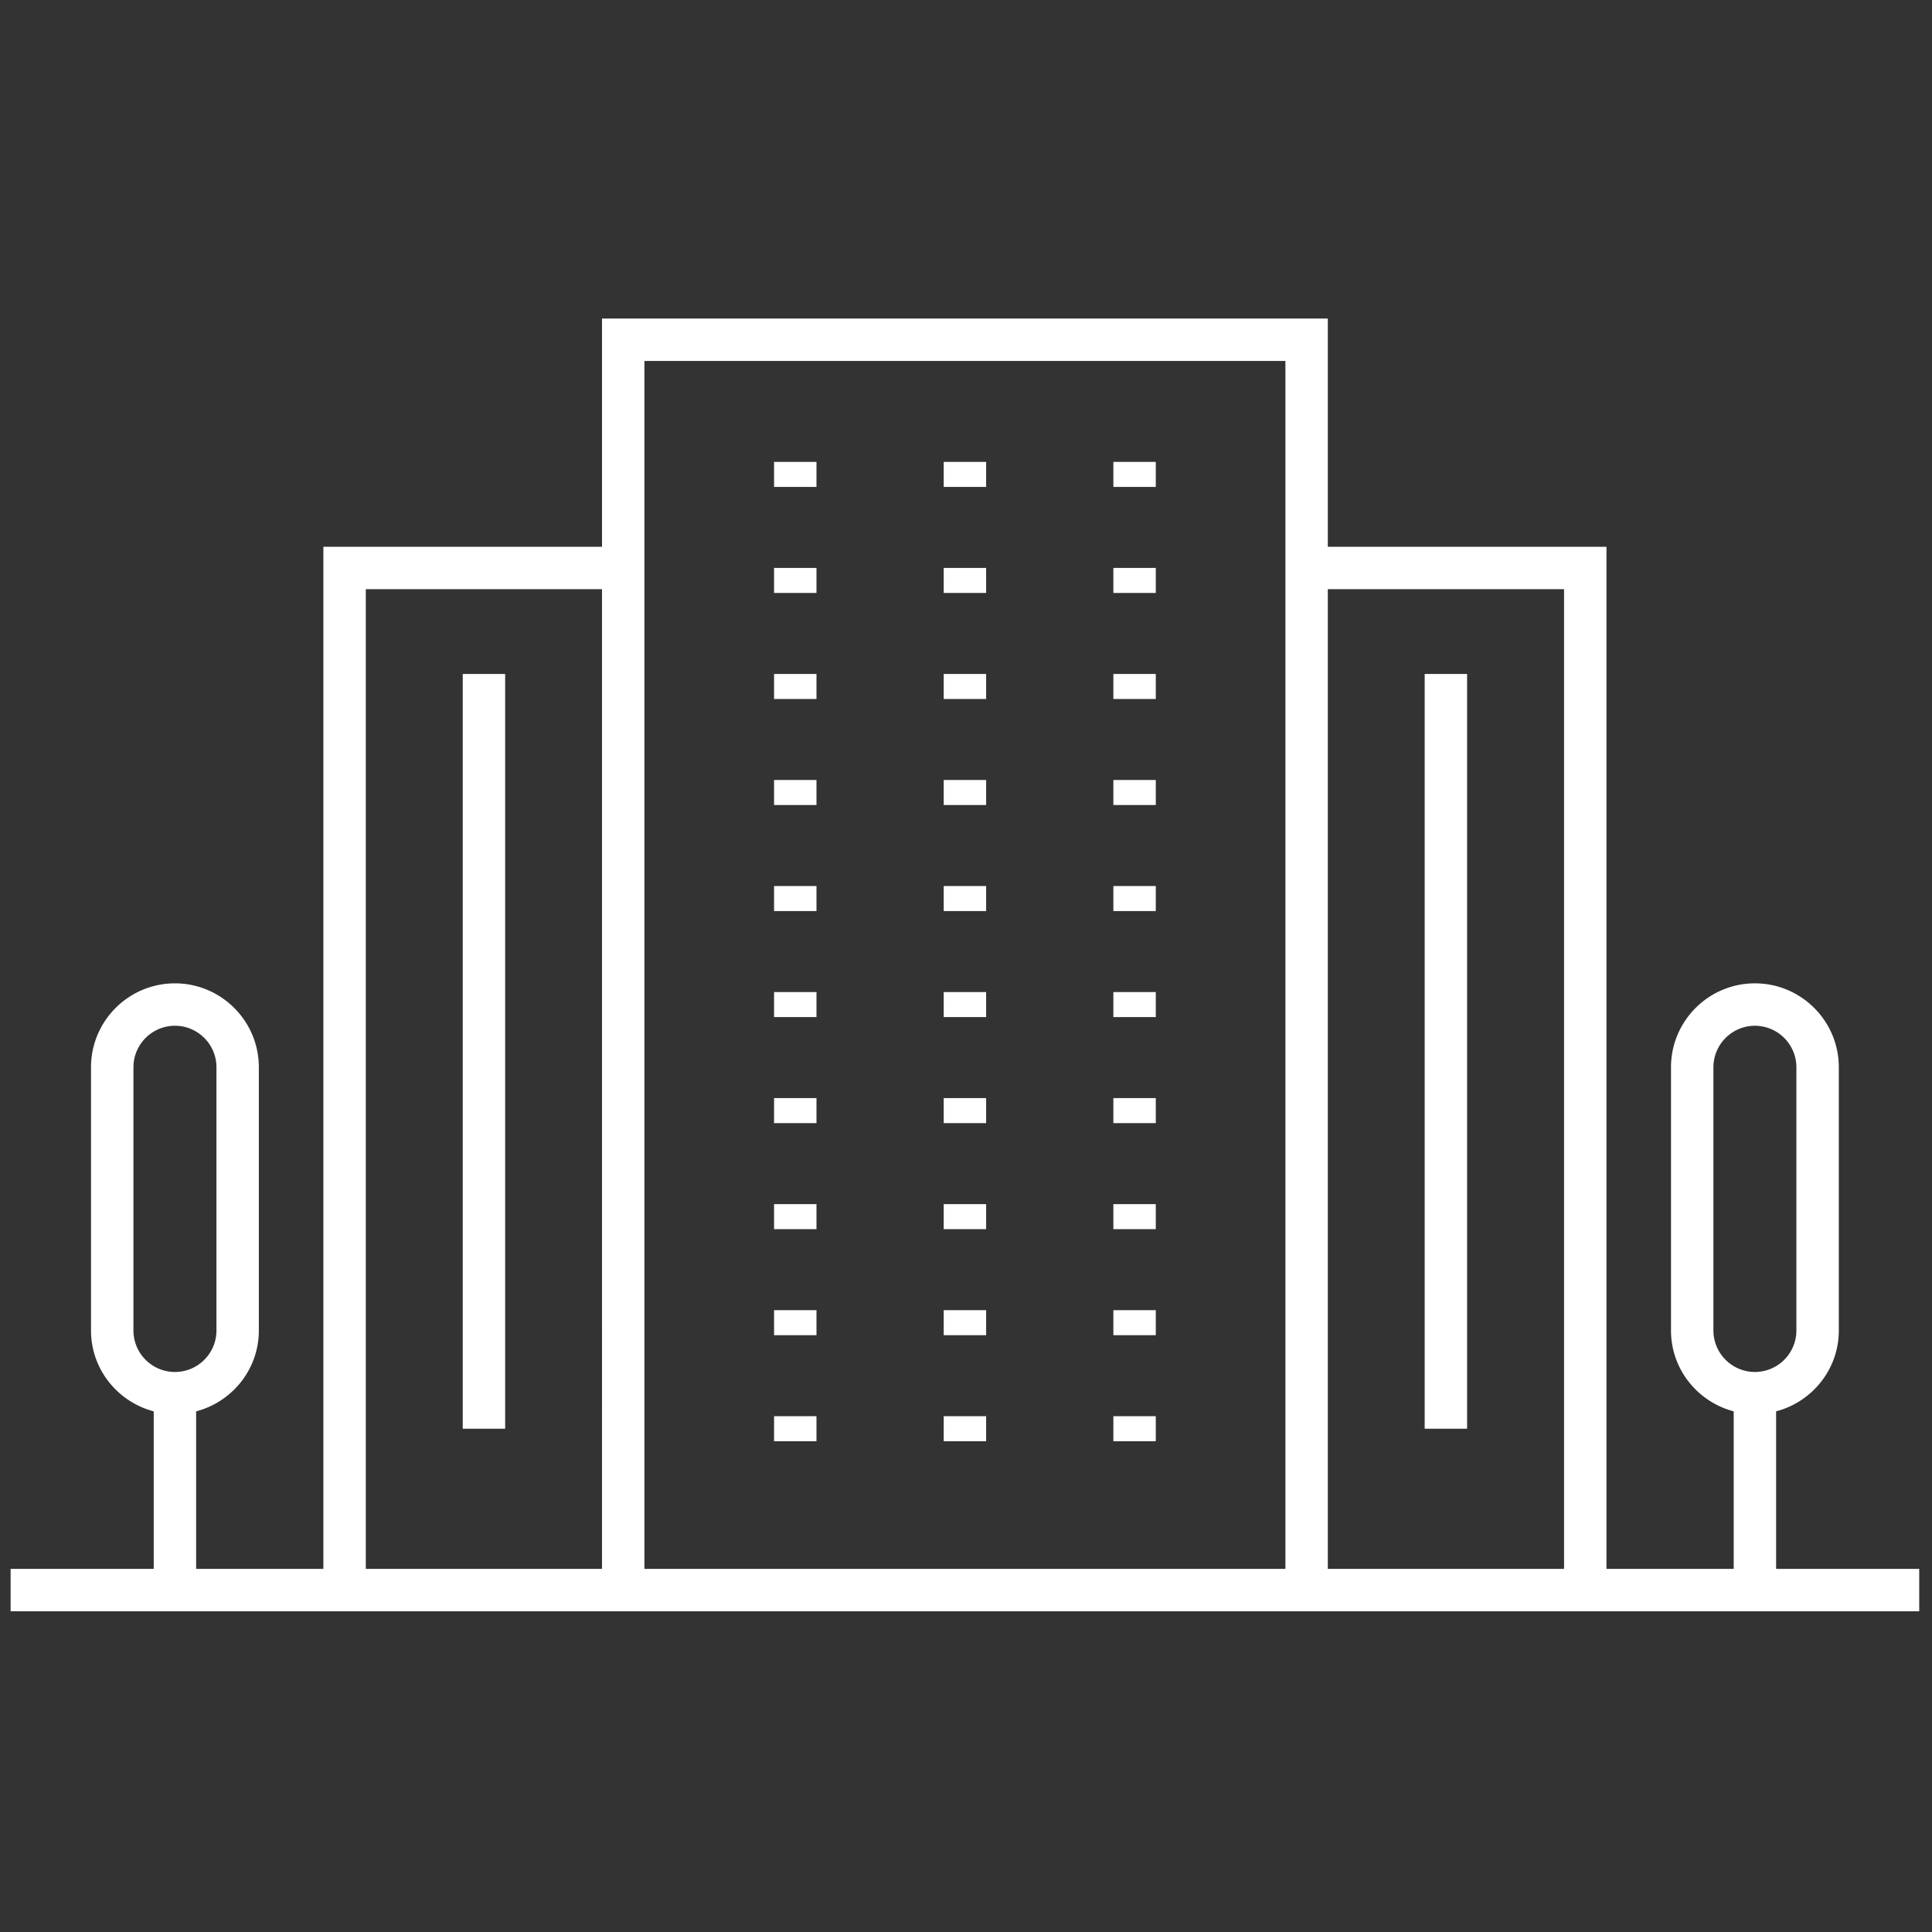
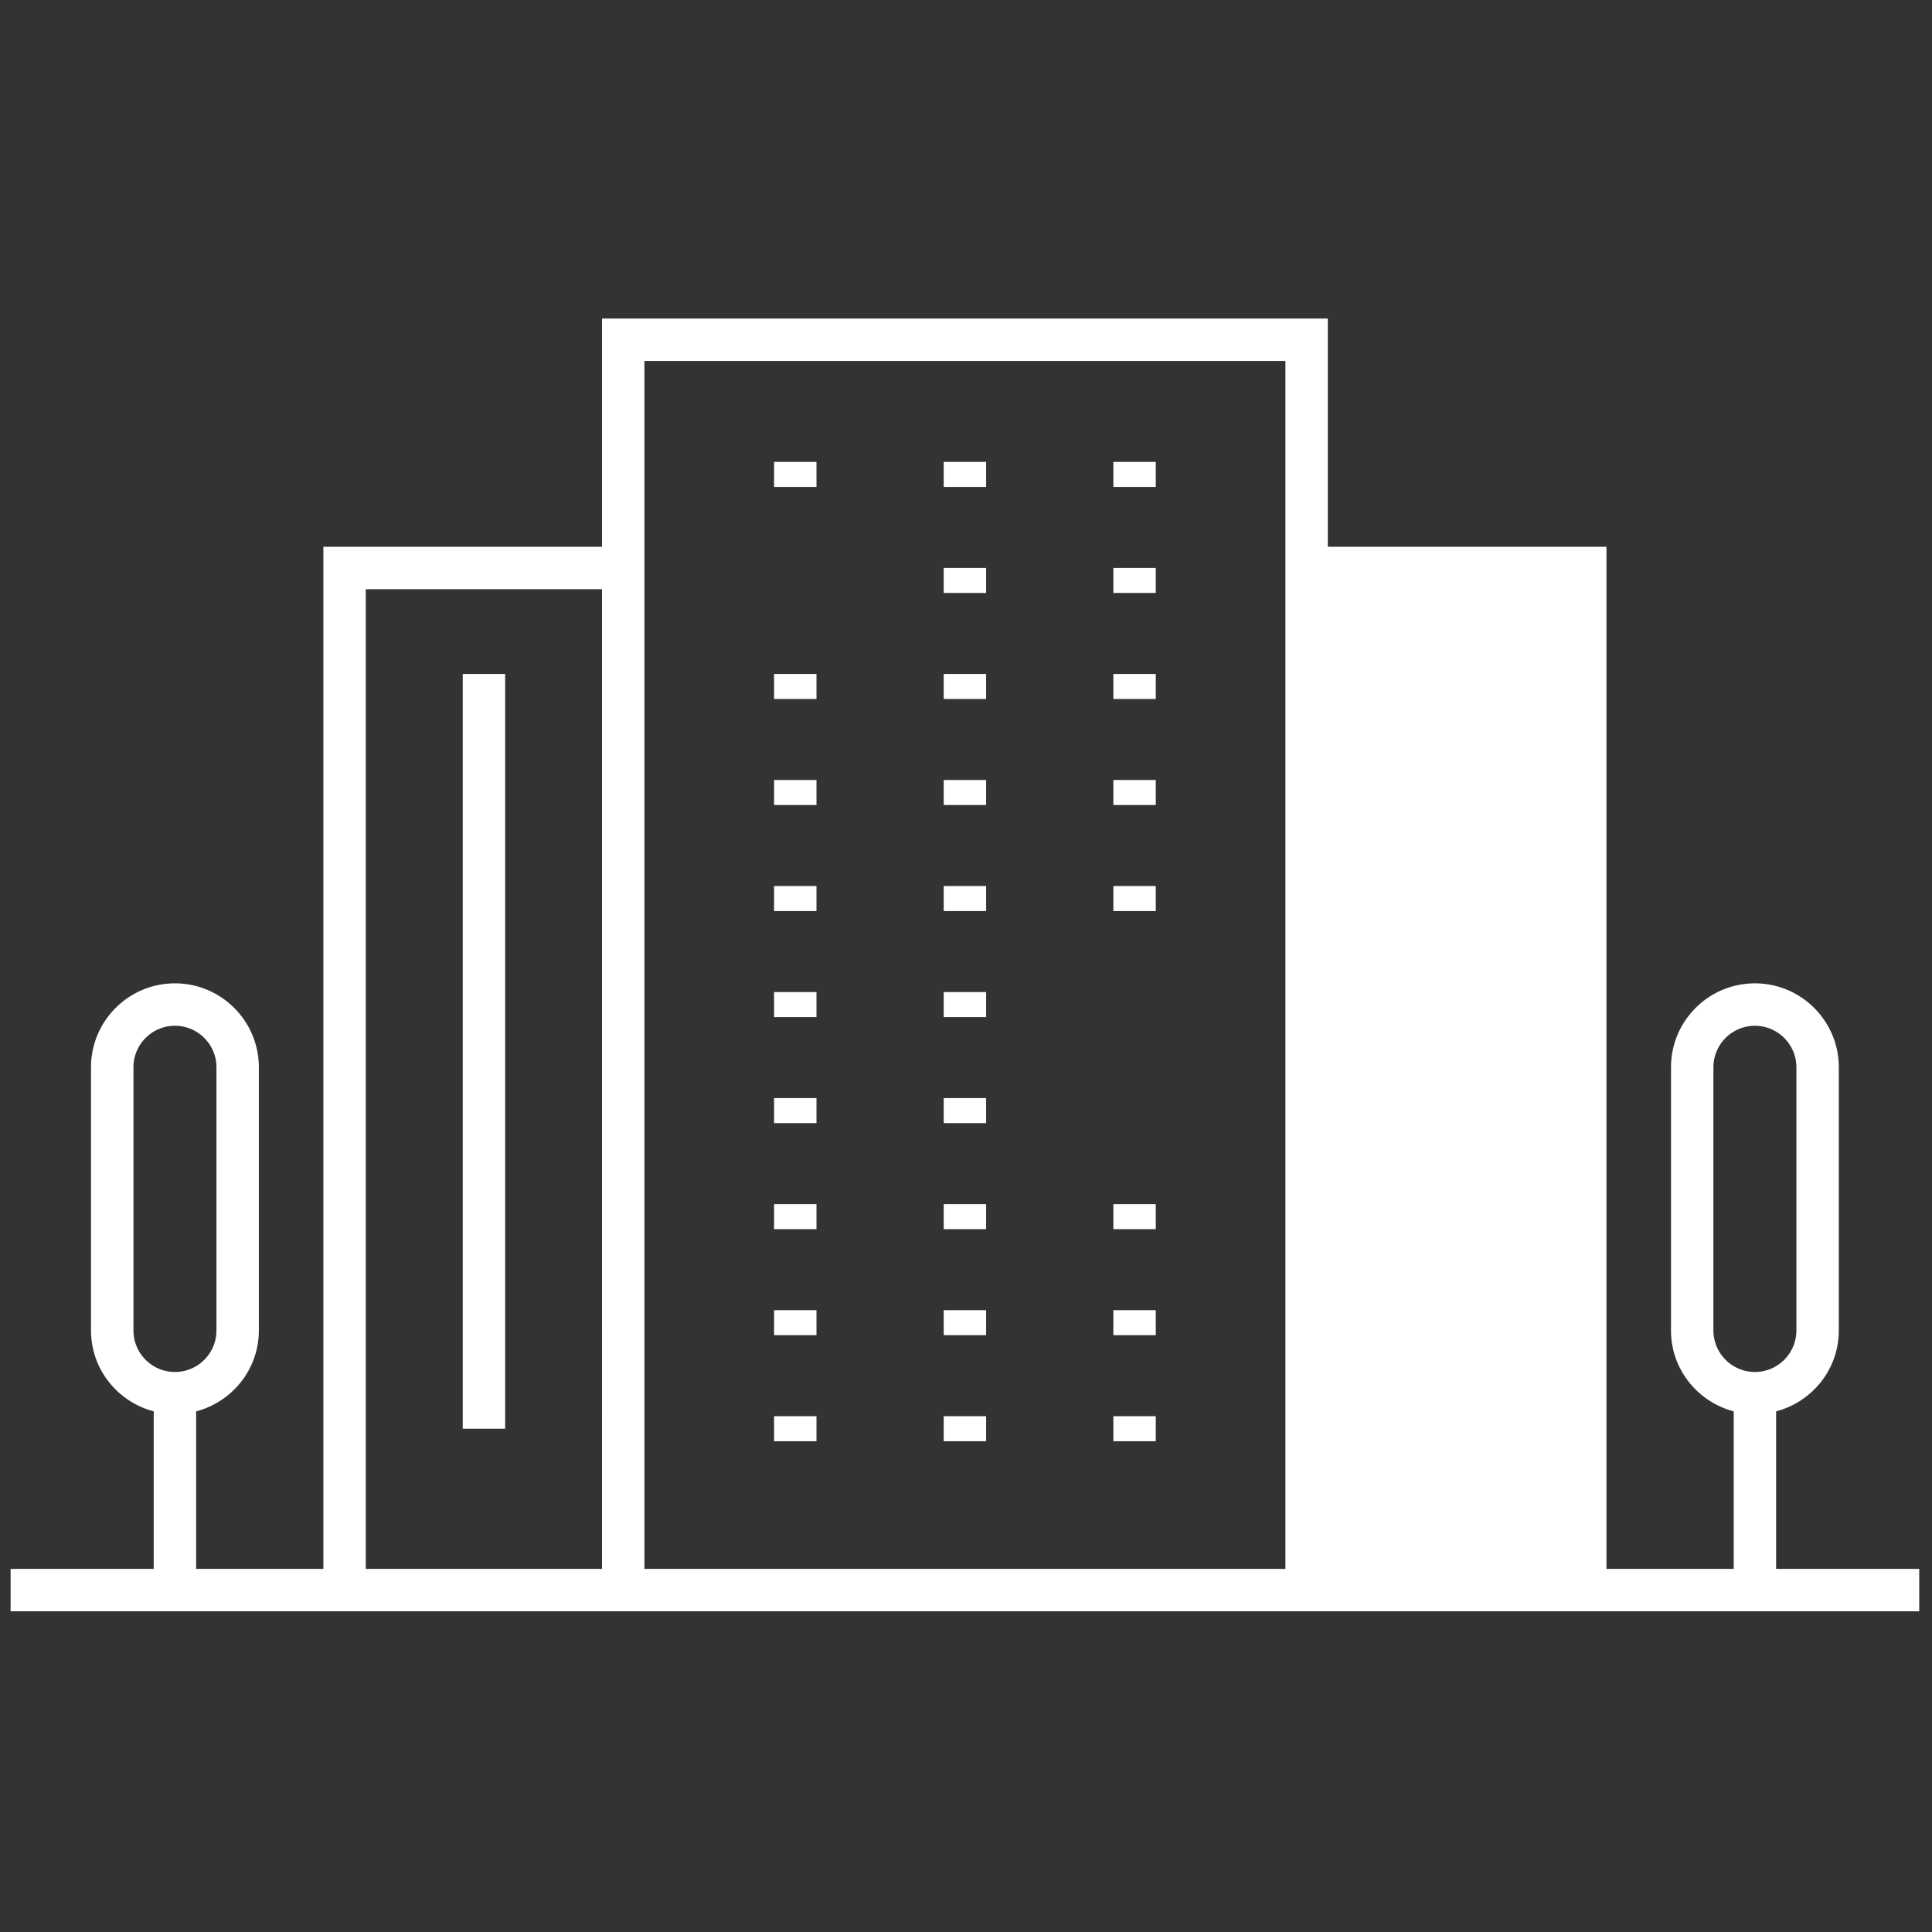
<svg xmlns="http://www.w3.org/2000/svg" xml:space="preserve" width="256" height="256" viewBox="0 0 256 256">
  <rect x="0" y="0" width="256" height="256" fill="#333333" stroke="none" />
  <g style="stroke:none;stroke-width:0;stroke-dasharray:none;stroke-linecap:butt;stroke-linejoin:miter;stroke-miterlimit:10;fill:none;fill-rule:nonzero;opacity:1" transform="translate(1.407 1.407)scale(2.81)">
    <rect width="2" height="1.18" x="36" y="51.28" rx="0" ry="0" style="stroke:none;stroke-width:1px;stroke-dasharray:none;stroke-linecap:butt;stroke-linejoin:miter;stroke-miterlimit:10;fill:#fff;fill-rule:nonzero;opacity:1" />
    <rect width="2" height="1.18" x="44" y="51.28" rx="0" ry="0" style="stroke:none;stroke-width:1px;stroke-dasharray:none;stroke-linecap:butt;stroke-linejoin:miter;stroke-miterlimit:10;fill:#fff;fill-rule:nonzero;opacity:1" />
-     <rect width="2" height="1.18" x="52" y="51.28" rx="0" ry="0" style="stroke:none;stroke-width:1px;stroke-dasharray:none;stroke-linecap:butt;stroke-linejoin:miter;stroke-miterlimit:10;fill:#fff;fill-rule:nonzero;opacity:1" />
    <rect width="2" height="1.18" x="36" y="56.28" rx="0" ry="0" style="stroke:none;stroke-width:1px;stroke-dasharray:none;stroke-linecap:butt;stroke-linejoin:miter;stroke-miterlimit:10;fill:#fff;fill-rule:nonzero;opacity:1" />
    <rect width="2" height="1.18" x="44" y="56.28" rx="0" ry="0" style="stroke:none;stroke-width:1px;stroke-dasharray:none;stroke-linecap:butt;stroke-linejoin:miter;stroke-miterlimit:10;fill:#fff;fill-rule:nonzero;opacity:1" />
    <rect width="2" height="1.18" x="52" y="56.28" rx="0" ry="0" style="stroke:none;stroke-width:1px;stroke-dasharray:none;stroke-linecap:butt;stroke-linejoin:miter;stroke-miterlimit:10;fill:#fff;fill-rule:nonzero;opacity:1" />
    <rect width="2" height="1.18" x="36" y="61.28" rx="0" ry="0" style="stroke:none;stroke-width:1px;stroke-dasharray:none;stroke-linecap:butt;stroke-linejoin:miter;stroke-miterlimit:10;fill:#fff;fill-rule:nonzero;opacity:1" />
    <rect width="2" height="1.18" x="44" y="61.28" rx="0" ry="0" style="stroke:none;stroke-width:1px;stroke-dasharray:none;stroke-linecap:butt;stroke-linejoin:miter;stroke-miterlimit:10;fill:#fff;fill-rule:nonzero;opacity:1" />
    <rect width="2" height="1.18" x="52" y="61.28" rx="0" ry="0" style="stroke:none;stroke-width:1px;stroke-dasharray:none;stroke-linecap:butt;stroke-linejoin:miter;stroke-miterlimit:10;fill:#fff;fill-rule:nonzero;opacity:1" />
    <rect width="2" height="1.18" x="36" y="66.28" rx="0" ry="0" style="stroke:none;stroke-width:1px;stroke-dasharray:none;stroke-linecap:butt;stroke-linejoin:miter;stroke-miterlimit:10;fill:#fff;fill-rule:nonzero;opacity:1" />
    <rect width="2" height="1.18" x="44" y="66.28" rx="0" ry="0" style="stroke:none;stroke-width:1px;stroke-dasharray:none;stroke-linecap:butt;stroke-linejoin:miter;stroke-miterlimit:10;fill:#fff;fill-rule:nonzero;opacity:1" />
    <rect width="2" height="1.18" x="52" y="66.28" rx="0" ry="0" style="stroke:none;stroke-width:1px;stroke-dasharray:none;stroke-linecap:butt;stroke-linejoin:miter;stroke-miterlimit:10;fill:#fff;fill-rule:nonzero;opacity:1" />
    <rect width="2" height="1.18" x="36" y="31.28" rx="0" ry="0" style="stroke:none;stroke-width:1px;stroke-dasharray:none;stroke-linecap:butt;stroke-linejoin:miter;stroke-miterlimit:10;fill:#fff;fill-rule:nonzero;opacity:1" />
    <rect width="2" height="1.18" x="44" y="31.28" rx="0" ry="0" style="stroke:none;stroke-width:1px;stroke-dasharray:none;stroke-linecap:butt;stroke-linejoin:miter;stroke-miterlimit:10;fill:#fff;fill-rule:nonzero;opacity:1" />
    <rect width="2" height="1.18" x="52" y="31.28" rx="0" ry="0" style="stroke:none;stroke-width:1px;stroke-dasharray:none;stroke-linecap:butt;stroke-linejoin:miter;stroke-miterlimit:10;fill:#fff;fill-rule:nonzero;opacity:1" />
    <rect width="2" height="1.18" x="36" y="36.28" rx="0" ry="0" style="stroke:none;stroke-width:1px;stroke-dasharray:none;stroke-linecap:butt;stroke-linejoin:miter;stroke-miterlimit:10;fill:#fff;fill-rule:nonzero;opacity:1" />
    <rect width="2" height="1.18" x="44" y="36.28" rx="0" ry="0" style="stroke:none;stroke-width:1px;stroke-dasharray:none;stroke-linecap:butt;stroke-linejoin:miter;stroke-miterlimit:10;fill:#fff;fill-rule:nonzero;opacity:1" />
    <rect width="2" height="1.18" x="52" y="36.28" rx="0" ry="0" style="stroke:none;stroke-width:1px;stroke-dasharray:none;stroke-linecap:butt;stroke-linejoin:miter;stroke-miterlimit:10;fill:#fff;fill-rule:nonzero;opacity:1" />
    <rect width="2" height="1.18" x="36" y="41.28" rx="0" ry="0" style="stroke:none;stroke-width:1px;stroke-dasharray:none;stroke-linecap:butt;stroke-linejoin:miter;stroke-miterlimit:10;fill:#fff;fill-rule:nonzero;opacity:1" />
    <rect width="2" height="1.18" x="44" y="41.28" rx="0" ry="0" style="stroke:none;stroke-width:1px;stroke-dasharray:none;stroke-linecap:butt;stroke-linejoin:miter;stroke-miterlimit:10;fill:#fff;fill-rule:nonzero;opacity:1" />
    <rect width="2" height="1.18" x="52" y="41.28" rx="0" ry="0" style="stroke:none;stroke-width:1px;stroke-dasharray:none;stroke-linecap:butt;stroke-linejoin:miter;stroke-miterlimit:10;fill:#fff;fill-rule:nonzero;opacity:1" />
    <rect width="2" height="1.18" x="36" y="46.28" rx="0" ry="0" style="stroke:none;stroke-width:1px;stroke-dasharray:none;stroke-linecap:butt;stroke-linejoin:miter;stroke-miterlimit:10;fill:#fff;fill-rule:nonzero;opacity:1" />
    <rect width="2" height="1.18" x="44" y="46.28" rx="0" ry="0" style="stroke:none;stroke-width:1px;stroke-dasharray:none;stroke-linecap:butt;stroke-linejoin:miter;stroke-miterlimit:10;fill:#fff;fill-rule:nonzero;opacity:1" />
-     <rect width="2" height="1.18" x="52" y="46.28" rx="0" ry="0" style="stroke:none;stroke-width:1px;stroke-dasharray:none;stroke-linecap:butt;stroke-linejoin:miter;stroke-miterlimit:10;fill:#fff;fill-rule:nonzero;opacity:1" />
    <rect width="2" height="1.18" x="36" y="21.28" rx="0" ry="0" style="stroke:none;stroke-width:1px;stroke-dasharray:none;stroke-linecap:butt;stroke-linejoin:miter;stroke-miterlimit:10;fill:#fff;fill-rule:nonzero;opacity:1" />
    <rect width="2" height="1.18" x="44" y="21.28" rx="0" ry="0" style="stroke:none;stroke-width:1px;stroke-dasharray:none;stroke-linecap:butt;stroke-linejoin:miter;stroke-miterlimit:10;fill:#fff;fill-rule:nonzero;opacity:1" />
    <rect width="2" height="1.18" x="52" y="21.28" rx="0" ry="0" style="stroke:none;stroke-width:1px;stroke-dasharray:none;stroke-linecap:butt;stroke-linejoin:miter;stroke-miterlimit:10;fill:#fff;fill-rule:nonzero;opacity:1" />
-     <rect width="2" height="1.18" x="36" y="26.28" rx="0" ry="0" style="stroke:none;stroke-width:1px;stroke-dasharray:none;stroke-linecap:butt;stroke-linejoin:miter;stroke-miterlimit:10;fill:#fff;fill-rule:nonzero;opacity:1" />
    <rect width="2" height="1.18" x="44" y="26.28" rx="0" ry="0" style="stroke:none;stroke-width:1px;stroke-dasharray:none;stroke-linecap:butt;stroke-linejoin:miter;stroke-miterlimit:10;fill:#fff;fill-rule:nonzero;opacity:1" />
    <rect width="2" height="1.18" x="52" y="26.28" rx="0" ry="0" style="stroke:none;stroke-width:1px;stroke-dasharray:none;stroke-linecap:butt;stroke-linejoin:miter;stroke-miterlimit:10;fill:#fff;fill-rule:nonzero;opacity:1" />
    <rect width="2" height="35.59" x="66.68" y="31.28" rx="0" ry="0" style="stroke:none;stroke-width:1px;stroke-dasharray:none;stroke-linecap:butt;stroke-linejoin:miter;stroke-miterlimit:10;fill:#fff;fill-rule:nonzero;opacity:1" />
    <rect width="2" height="35.59" x="21.32" y="31.28" rx="0" ry="0" style="stroke:none;stroke-width:1px;stroke-dasharray:none;stroke-linecap:butt;stroke-linejoin:miter;stroke-miterlimit:10;fill:#fff;fill-rule:nonzero;opacity:1" />
-     <path d="M83.252 73.479v-7.428c1.696-.446 2.956-1.979 2.956-3.813V49.826c0-2.182-1.774-3.957-3.956-3.957s-3.957 1.775-3.957 3.957v12.412c0 1.834 1.261 3.367 2.957 3.813v7.428h-6V25.282h-13.14V14.52H27.887v10.762H14.748V73.48h-6v-7.428c1.696-.446 2.957-1.979 2.957-3.813V49.826c0-2.182-1.775-3.957-3.957-3.957s-3.957 1.775-3.957 3.957v12.412c0 1.834 1.261 3.367 2.957 3.813v7.428H0v2h90v-2Zm-2.957-11.241V49.826a1.96 1.96 0 0 1 1.957-1.957 1.96 1.96 0 0 1 1.956 1.957v12.412a1.96 1.96 0 0 1-1.956 1.957 1.96 1.96 0 0 1-1.957-1.957m-74.503 0V49.826c0-1.079.878-1.957 1.957-1.957s1.957.878 1.957 1.957v12.412c0 1.079-.878 1.957-1.957 1.957s-1.957-.878-1.957-1.957m10.956 11.241V27.282h11.139V73.48Zm13.139 0V16.52h30.225v56.96H29.887Zm32.225 0V27.282h11.14V73.48Z" style="stroke:none;stroke-width:1px;stroke-dasharray:none;stroke-linecap:butt;stroke-linejoin:miter;stroke-miterlimit:10;fill:#fff;fill-rule:nonzero;opacity:1" />
+     <path d="M83.252 73.479v-7.428c1.696-.446 2.956-1.979 2.956-3.813V49.826c0-2.182-1.774-3.957-3.956-3.957s-3.957 1.775-3.957 3.957v12.412c0 1.834 1.261 3.367 2.957 3.813v7.428h-6V25.282h-13.14V14.52H27.887v10.762H14.748V73.48h-6v-7.428c1.696-.446 2.957-1.979 2.957-3.813V49.826c0-2.182-1.775-3.957-3.957-3.957s-3.957 1.775-3.957 3.957v12.412c0 1.834 1.261 3.367 2.957 3.813v7.428H0v2h90v-2Zm-2.957-11.241V49.826a1.96 1.96 0 0 1 1.957-1.957 1.96 1.96 0 0 1 1.956 1.957v12.412a1.96 1.96 0 0 1-1.956 1.957 1.96 1.96 0 0 1-1.957-1.957m-74.503 0V49.826c0-1.079.878-1.957 1.957-1.957s1.957.878 1.957 1.957v12.412c0 1.079-.878 1.957-1.957 1.957s-1.957-.878-1.957-1.957m10.956 11.241V27.282h11.139V73.48Zm13.139 0V16.52h30.225v56.96H29.887Zm32.225 0h11.14V73.48Z" style="stroke:none;stroke-width:1px;stroke-dasharray:none;stroke-linecap:butt;stroke-linejoin:miter;stroke-miterlimit:10;fill:#fff;fill-rule:nonzero;opacity:1" />
  </g>
</svg>